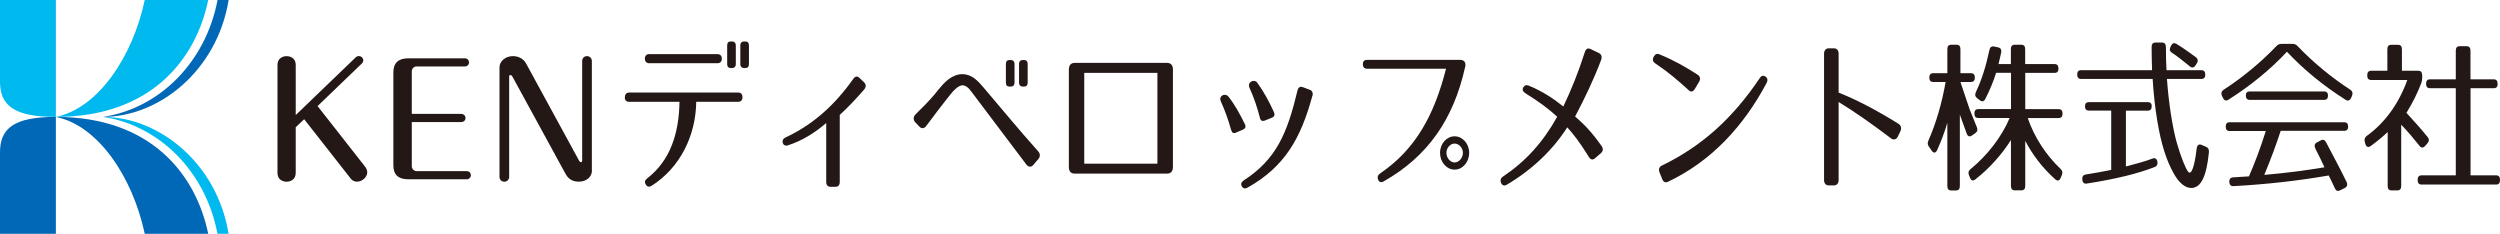
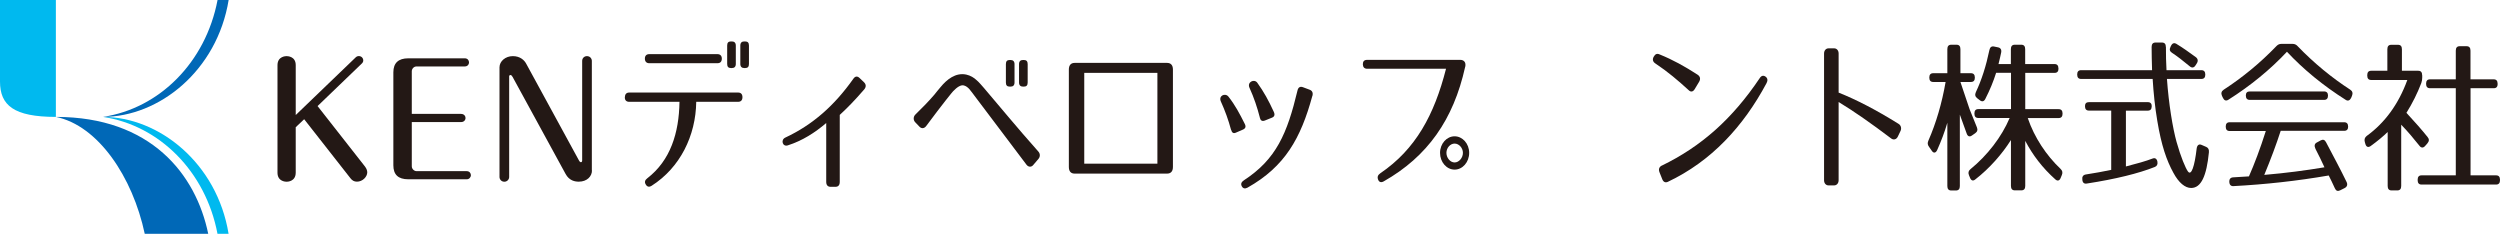
<svg xmlns="http://www.w3.org/2000/svg" id="_レイヤー_2" data-name="レイヤー 2" viewBox="0 0 387.94 36.28">
  <defs>
    <style>
      .cls-1 {
        fill: #231815;
      }

      .cls-1, .cls-2, .cls-3 {
        stroke-width: 0px;
      }

      .cls-2 {
        fill: #00b9ef;
      }

      .cls-3 {
        fill: #0068b7;
      }
    </style>
  </defs>
  <g id="_1" data-name="1">
    <g>
      <g>
        <path class="cls-1" d="M101.09,28.84c-.36.23-.68.15-.88-.21-.23-.36-.14-.69.25-.98,3.57-2.75,4.91-7.02,4.98-11.85h-7.8c-.45,0-.7-.26-.68-.72s.25-.72.68-.72h16.89c.45,0,.68.26.68.72s-.23.72-.68.72h-6.49c-.07,5.25-2.49,10.21-6.94,13.04ZM100.07,9.09c0-.44.25-.69.68-.69h10.58c.43,0,.68.26.68.69,0,.46-.23.72-.68.72h-10.58c-.43,0-.68-.26-.68-.72ZM113.57,10.56h-.14c-.41,0-.59-.21-.59-.64v-2.85c0-.44.18-.64.59-.64h.14c.38,0,.61.21.61.64v2.85c0,.44-.23.64-.61.64ZM115.63,10.56h-.14c-.38,0-.61-.21-.61-.64v-2.85c0-.44.23-.64.61-.64h.14c.41,0,.59.21.59.64v2.85c0,.44-.18.64-.59.64Z" />
        <path class="cls-1" d="M129.64,28.99h-.75c-.43,0-.68-.26-.68-.77v-9.13c-1.74,1.49-3.71,2.75-5.97,3.47-.79.26-1.15-.85-.38-1.21,4.23-1.98,7.6-4.94,10.56-9.13.29-.41.61-.44.95-.13l.7.67c.34.33.36.72.04,1.11-1.56,1.8-2.6,2.85-3.8,3.96v10.39c0,.51-.23.77-.68.77Z" />
        <path class="cls-1" d="M150.47,13.88c-.27-.31-.57-.54-.9-.62-.47-.13-1.06.26-1.67.9-.09.08-1.58,1.9-4.18,5.4-.29.39-.72.44-1.04.1l-.66-.69c-.32-.33-.32-.87.04-1.21,1.11-1.08,2.04-2.03,2.94-3.08.29-.36.61-.77.95-1.16.97-1.18,2.33-2.29,3.98-1.95.68.15,1.22.49,1.65.9.25.18.97,1.03,1.13,1.21,2.51,2.93,4.95,5.94,8.43,9.85.29.33.29.8,0,1.13l-.81.95c-.29.36-.75.33-1.04-.05l-8.05-10.67c-.25-.33-.5-.69-.77-1ZM156.82,13.44h-.14c-.41,0-.59-.21-.59-.64v-2.85c0-.44.18-.64.59-.64h.14c.38,0,.61.21.61.64v2.85c0,.44-.23.64-.61.64ZM158.88,13.44h-.14c-.38,0-.61-.21-.61-.64v-2.85c0-.44.23-.64.61-.64h.14c.41,0,.59.21.59.64v2.85c0,.44-.18.64-.59.64Z" />
        <path class="cls-1" d="M166.76,9.76h14.34c.59,0,.91.36.91,1.03v15.12c0,.67-.32,1.03-.91,1.03h-14.34c-.59,0-.9-.36-.9-1.03v-15.12c0-.67.32-1.03.9-1.03ZM168.25,11.31v14.09h11.35v-14.09h-11.35Z" />
        <path class="cls-1" d="M191.03,20.15c-.41-1.54-.93-2.96-1.58-4.4-.41-.9.68-1.39,1.18-.75,1.02,1.29,1.74,2.65,2.51,4.19.25.46.14.75-.29.93l-1.06.46c-.38.18-.63.03-.75-.44ZM203.64,14.9c-1.79,6.56-4.25,10.95-10.06,14.22-.38.21-.7.13-.88-.21-.2-.36-.07-.67.32-.93,5.02-3.27,6.72-7.25,8.32-13.94.11-.49.41-.67.84-.51l1.04.39c.41.15.57.49.43.98ZM195.5,18.25c-.41-1.59-.91-3.09-1.61-4.63-.41-.9.75-1.44,1.22-.77,1,1.39,1.74,2.73,2.56,4.52.2.46.09.75-.32.9l-1.09.44c-.41.15-.66,0-.77-.46Z" />
        <path class="cls-1" d="M227.35,10.41c-1.81,8.15-5.83,13.88-12.64,17.74-.41.23-.72.1-.86-.28-.16-.41-.04-.72.34-.98,5.49-3.73,8.37-9.05,10.2-16.22h-12.23c-.43,0-.66-.23-.68-.69,0-.44.2-.69.66-.69h14.47c.48,0,.95.31.75,1.13ZM227.98,23.72c0,1.44-1.02,2.6-2.26,2.6s-2.26-1.16-2.26-2.6,1.04-2.57,2.26-2.57,2.26,1.13,2.26,2.57ZM224.45,23.72c0,.77.59,1.49,1.27,1.49s1.29-.72,1.29-1.49-.61-1.44-1.29-1.44-1.27.67-1.27,1.44Z" />
-         <path class="cls-1" d="M246.55,24.34c-1.49-2.37-2.31-3.42-3.35-4.58-2.19,3.45-5.41,6.56-9.38,8.9-.38.23-.7.13-.88-.26-.18-.41-.07-.77.29-1,3.55-2.39,6.2-5.32,8.41-9.28-1.29-1.21-2.76-2.29-4.93-3.65-.41-.26-.52-.57-.34-.9.2-.33.47-.44.86-.28,2.22.9,4.07,2.19,5.36,3.24,1.2-2.52,2.31-5.22,3.35-8.48.16-.49.47-.64.88-.44l1.29.62c.38.18.52.57.36,1.03-1.13,3.03-2.53,5.94-4.05,8.82,1.36,1.18,2.56,2.37,4.12,4.6.27.41.23.77-.11,1.08l-.93.8c-.34.31-.68.23-.95-.21Z" />
        <path class="cls-1" d="M262.05,14c-1.63-1.49-3.26-2.88-5.16-4.14-.41-.26-.5-.62-.29-1.03l.02-.03c.23-.41.5-.54.9-.36,2.1.85,3.89,1.85,5.92,3.16.38.26.48.64.23,1.08l-.7,1.16c-.25.41-.59.49-.93.15ZM257.87,25.7c6.15-2.98,10.97-7.28,15.2-13.58.25-.39.57-.46.9-.23.32.23.38.59.16,1-3.6,6.74-8.59,12.14-15.31,15.32-.38.18-.7.05-.88-.41l-.43-1.08c-.18-.46-.04-.82.36-1.03Z" />
        <path class="cls-1" d="M293.47,21.49c-3.05-2.31-5.88-4.29-8.16-5.66v12.14c0,.46-.29.8-.7.8h-.86c-.41,0-.7-.33-.7-.8V8.3c0-.46.29-.8.7-.8h.86c.41,0,.7.33.7.8v6.07c2.71,1.08,5.72,2.62,9.32,4.86.36.23.47.69.29,1.08l-.43.9c-.2.41-.63.57-1.02.28Z" />
        <path class="cls-1" d="M306.45,12.05c0,.44-.2.67-.61.67h-1.63l1.42,4.22,1.13,2.8c.16.39.09.69-.25.93l-.52.36c-.36.26-.66.13-.81-.31-.23-.64-.59-1.65-1.06-2.93v11.08c0,.46-.2.69-.61.69h-.72c-.41,0-.61-.23-.61-.69v-9.82c-.43,1.47-.97,2.88-1.58,4.24-.23.49-.57.51-.84.1l-.43-.62c-.23-.31-.25-.59-.09-.95,1.2-2.75,2.1-5.81,2.67-9.1h-1.92c-.41,0-.61-.23-.61-.69,0-.44.2-.67.61-.67h2.19v-3.73c0-.46.2-.69.61-.69h.81c.41,0,.61.23.61.69v3.73h1.63c.41,0,.61.23.61.69ZM319.43,10.64c0,.44-.2.67-.61.67h-4.55v5.63h5.18c.41,0,.61.23.61.69s-.2.69-.61.69h-4.79c1.02,3.01,2.89,5.81,5.09,7.89.29.28.36.57.2.95l-.18.44c-.18.46-.5.54-.84.23-1.99-1.77-3.53-3.81-4.66-5.97v6.99c0,.46-.2.69-.61.69h-1c-.41,0-.61-.23-.61-.69v-7.12c-1.36,2.16-3.32,4.4-5.54,6.12-.34.28-.63.18-.81-.26l-.16-.39c-.16-.39-.09-.69.23-.95,2.62-2.13,4.84-5.01,6.08-7.94h-4.86c-.41,0-.61-.23-.61-.69s.2-.69.61-.69h5.07v-5.63h-2.31c-.41,1.31-.97,2.67-1.67,4.04-.2.41-.5.49-.84.23l-.43-.33c-.32-.26-.38-.54-.2-.95.88-1.85,1.58-4.04,2.1-6.53.09-.44.34-.62.72-.54l.63.13c.38.08.57.36.47.82-.09.46-.23,1.05-.41,1.77h1.92v-2.31c0-.46.2-.69.61-.69h1c.41,0,.61.23.61.69v2.31h4.55c.41,0,.61.23.61.69Z" />
        <path class="cls-1" d="M336.1,7.29c0,1.26.02,2.42.09,3.6h5.41c.41,0,.61.23.61.69,0,.44-.2.67-.61.67h-5.34c.27,3.86.9,7.66,1.49,9.77.66,2.37,1.4,4.06,1.74,4.55.54.82,1.06-.75,1.38-3.52.07-.51.34-.75.75-.57l.72.31c.34.15.47.41.43.85-.36,3.65-1.2,5.53-2.76,5.53-.93,0-1.92-.8-2.76-2.37-1.04-1.9-1.85-4.19-2.49-8.05-.36-2.13-.59-4.37-.72-6.5h-11.1c-.41,0-.61-.23-.61-.69,0-.44.2-.67.61-.67h11.01c-.04-1.34-.07-2.47-.07-3.6,0-.46.2-.69.61-.69h.99c.41,0,.61.23.61.69ZM333.89,16.5c0,.44-.2.67-.61.67h-3.39v8.66c1.7-.44,3.08-.82,4.14-1.23.38-.15.66.03.75.49.07.41-.07.69-.41.82-2.51,1-6.08,1.88-10.54,2.57-.41.08-.66-.13-.7-.57v-.03c-.07-.44.11-.72.5-.8,1.45-.23,2.76-.46,3.98-.72v-9.2h-3.46c-.41,0-.61-.23-.61-.69,0-.41.2-.62.61-.62h9.14c.41,0,.61.23.61.64ZM337.73,6.81c.97.59,1.88,1.23,3.01,2.06.34.26.38.62.14.98l-.2.31c-.23.36-.54.41-.86.15-1.13-.93-1.94-1.57-2.8-2.13-.34-.23-.41-.51-.2-.93l.09-.18c.2-.39.5-.46.84-.26Z" />
        <path class="cls-1" d="M356.51,7.14c2.58,2.67,5.31,4.91,8.21,6.79.34.23.41.54.25.95l-.14.33c-.2.39-.5.51-.84.28-3.5-2.21-6.56-4.73-9.11-7.46-2.56,2.73-5.61,5.25-9.11,7.46-.34.21-.63.1-.81-.28l-.16-.33c-.18-.41-.09-.72.25-.95,2.89-1.88,5.63-4.11,8.21-6.79.23-.23.45-.33.75-.33h1.76c.29,0,.52.1.75.33ZM364.38,19.61c0,.46-.2.69-.61.69h-9.86c-.7,2.16-1.54,4.4-2.55,6.84,3.3-.28,6.42-.69,9.34-1.18-.27-.59-.5-1.08-.68-1.44-.34-.67-.57-1.11-.66-1.31l-.07-.15c-.18-.41-.16-.75.23-.95l.61-.33c.34-.18.61-.1.81.28,1.15,2.19,2.26,4.24,3.19,6.17.2.41.09.75-.29.95l-.72.36c-.36.18-.63.08-.81-.33-.34-.75-.66-1.41-.95-1.98-4.91.85-9.86,1.39-14.77,1.65-.41.03-.63-.21-.66-.64-.02-.44.18-.69.59-.72,1.09-.08,1.88-.1,2.46-.15.84-1.9,1.74-4.27,2.62-7.04h-5.61c-.41,0-.61-.23-.61-.69,0-.44.2-.67.61-.67h17.77c.41,0,.61.23.61.67ZM361.25,14.83c0,.44-.2.67-.61.67h-11.53c-.41,0-.61-.23-.61-.69,0-.41.2-.62.61-.62h11.53c.41,0,.61.23.61.64Z" />
        <path class="cls-1" d="M375.87,11.67v.36c0,.31-.04.54-.14.85-.61,1.59-1.36,3.11-2.31,4.63,1.31,1.41,2.4,2.65,3.28,3.75.27.31.27.64-.02.98l-.36.41c-.29.33-.61.33-.88-.03-.9-1.13-1.83-2.24-2.83-3.27v9.51c0,.46-.2.69-.61.69h-.88c-.41,0-.61-.23-.61-.69v-8.38c-.68.67-1.61,1.44-2.65,2.19-.38.26-.68.13-.81-.33l-.09-.31c-.11-.41,0-.69.29-.93,2.78-2.01,4.93-4.89,6.31-8.69h-5.61c-.41,0-.61-.23-.61-.69v-.05c0-.46.2-.69.61-.69h2.51v-3.34c0-.46.2-.69.61-.69h1.04c.41,0,.61.23.61.69v3.34h2.53c.41,0,.61.23.61.69ZM387.58,13c0,.46-.2.69-.61.69h-3.6v13.52h3.96c.41,0,.61.23.61.69v.05c0,.46-.2.69-.61.69h-11.56c-.41,0-.61-.23-.61-.69v-.05c0-.46.2-.69.61-.69h5.31v-13.52h-4c-.41,0-.61-.23-.61-.69s.2-.69.61-.69h4v-4.45c0-.46.2-.69.61-.69h1.06c.41,0,.61.23.61.69v4.45h3.6c.41,0,.61.23.61.69Z" />
      </g>
      <g>
        <path class="cls-2" d="M0,0v12.65c0,3.7,2.14,5.49,8.67,5.49V0H0Z" />
-         <path class="cls-2" d="M32.31,0h-9.85c-1.87,8.8-7.22,16.8-13.79,18.14C23.4,18.14,30.4,9.25,32.31,0Z" />
-         <path class="cls-3" d="M0,23.63v12.65h8.67v-18.14c-6.53,0-8.67,1.79-8.67,5.49Z" />
        <path class="cls-3" d="M8.67,18.14c6.57,1.34,11.92,9.34,13.79,18.14h9.85c-1.91-9.25-8.91-18.14-23.63-18.14Z" />
        <path class="cls-3" d="M35.48,0h-1.72c-1.85,9.7-9.05,16.83-17.78,18.14C24.68,18.14,33.69,10.97,35.48,0Z" />
        <path class="cls-2" d="M15.97,18.14c8.73,1.31,15.94,8.44,17.78,18.14h1.72c-1.79-10.96-10.8-18.14-19.5-18.14Z" />
      </g>
      <path class="cls-1" d="M56.66,25.88c.19.24.33.57.33.86,0,.69-.72,1.45-1.6,1.45-.45,0-.74-.19-1-.52l-7.19-9.17-1.31,1.24v7.05c0,1.41-1.33,1.41-1.4,1.41-.12,0-1.43,0-1.43-1.41V10.11c0-1.4,1.33-1.4,1.4-1.4.12,0,1.43,0,1.43,1.4v7.74l9.34-8.98s.17-.17.45-.17c.38,0,.69.29.69.69,0,.19-.1.36-.26.5l-6.83,6.57,7.38,9.41Z" />
      <path class="cls-1" d="M71.57,17.68c.43,0,.67.33.67.62,0,.36-.28.64-.67.64h-7.67v6.88c0,.38.36.74.74.74h7.79c.43,0,.64.33.64.62,0,.33-.26.64-.64.64h-9.08c-1.55,0-2.31-.72-2.31-2.17v-14.43c0-1.45.79-2.17,2.31-2.17h8.79c.4,0,.64.31.64.62,0,.36-.26.64-.64.64h-7.5c-.43,0-.74.38-.74.74v6.62h7.67Z" />
      <path class="cls-1" d="M91.86,26.45c0,.91-.76,1.74-2.05,1.74-.57,0-1.48-.14-2.05-1.21l-8.22-15.05c-.12-.21-.22-.29-.31-.29-.19,0-.24.14-.22.29v15.53c0,.43-.36.74-.74.74-.48,0-.76-.38-.76-.74V10.45c0-.95.93-1.74,2.07-1.74s1.79.64,2.07,1.17l8.17,14.98c.14.26.24.31.33.31.16,0,.19-.17.19-.31v-15.41c0-.41.31-.74.74-.74.5,0,.76.4.76.74v17Z" />
    </g>
  </g>
</svg>